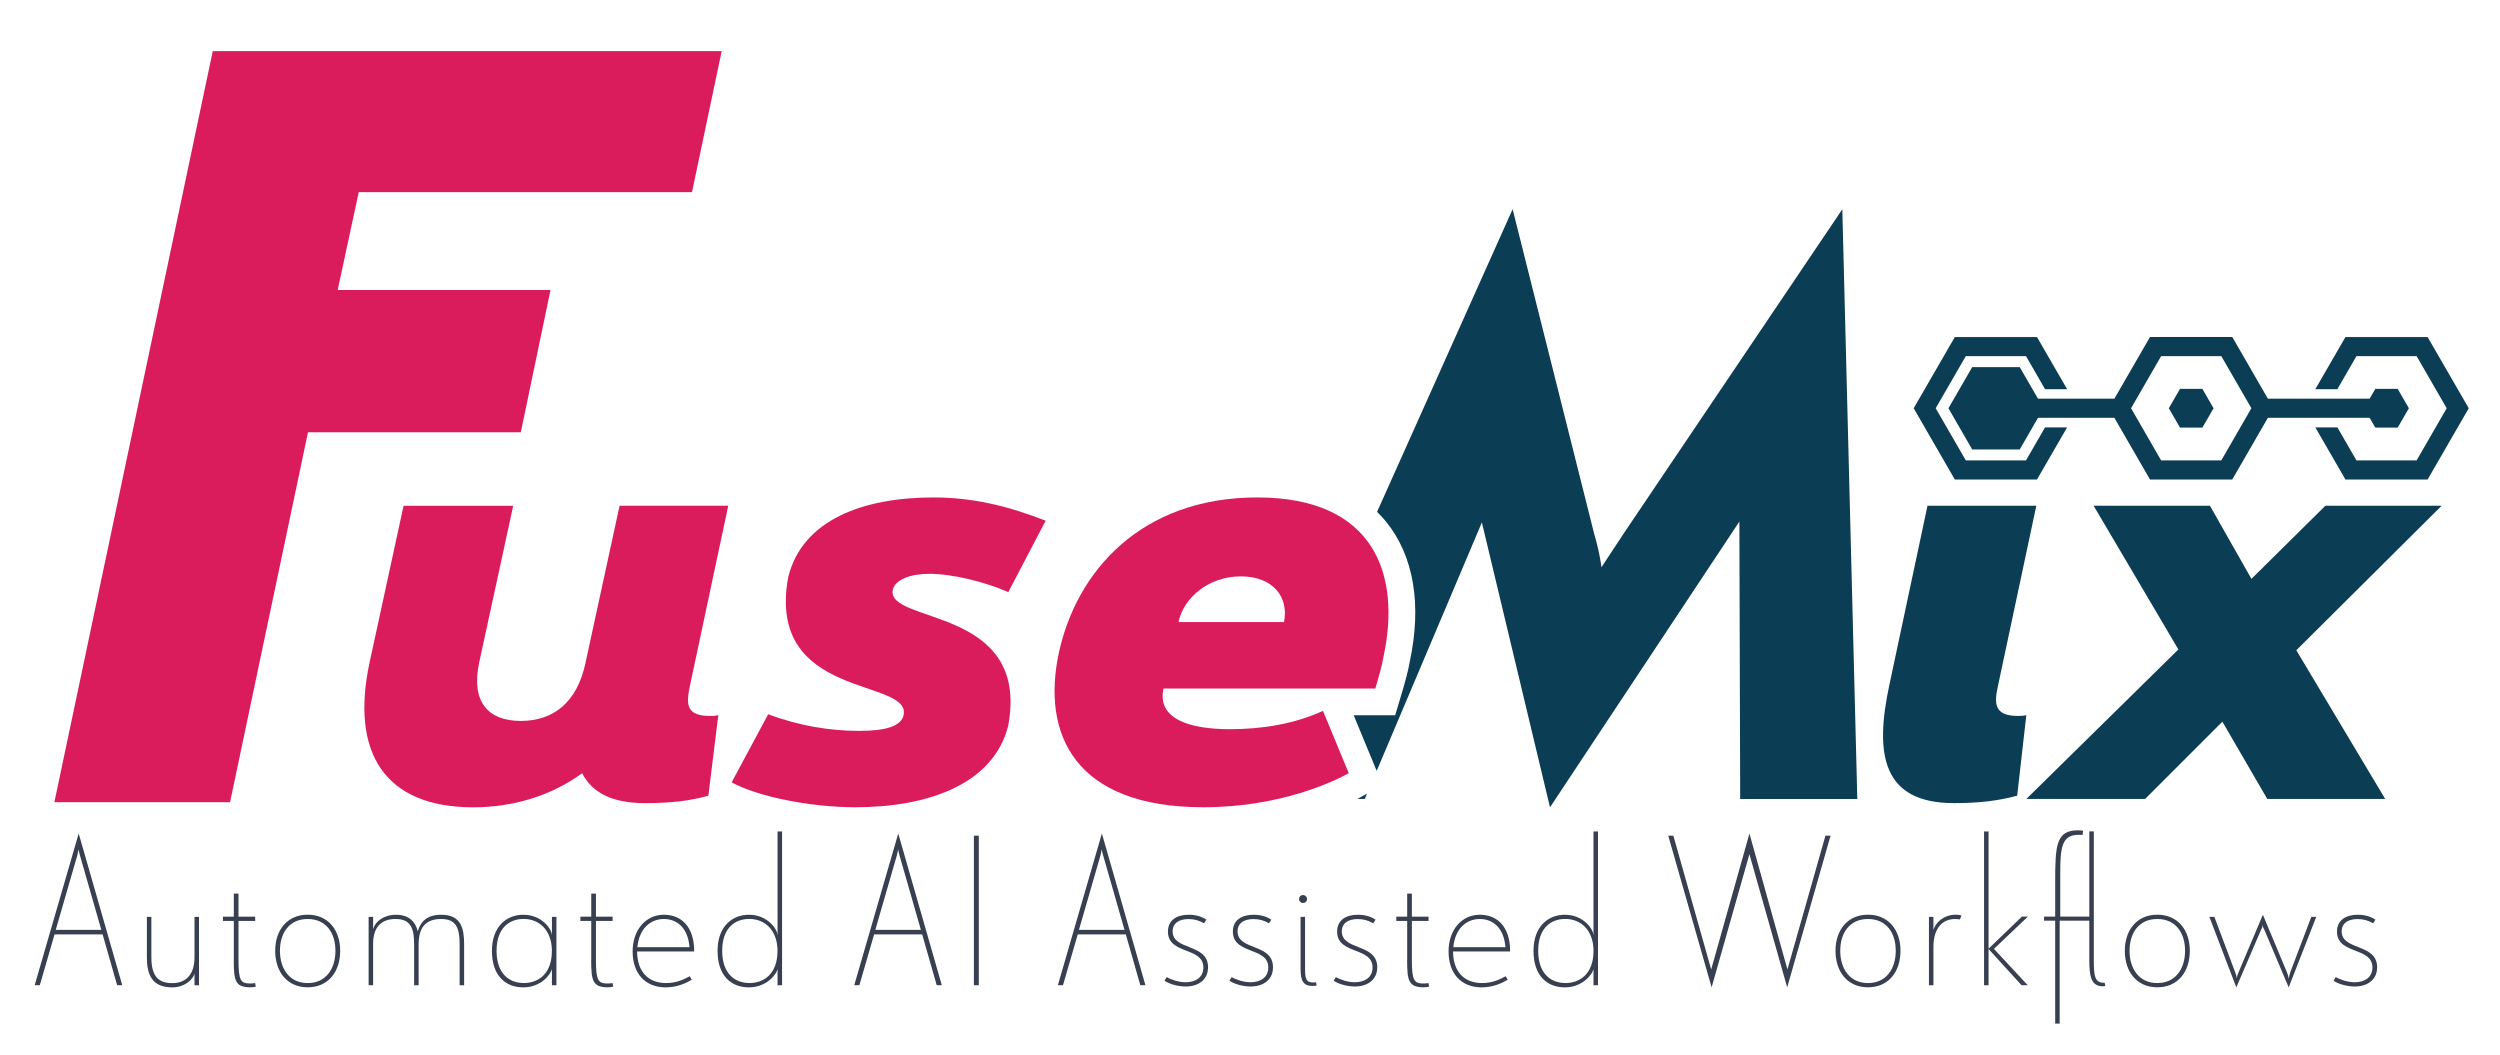
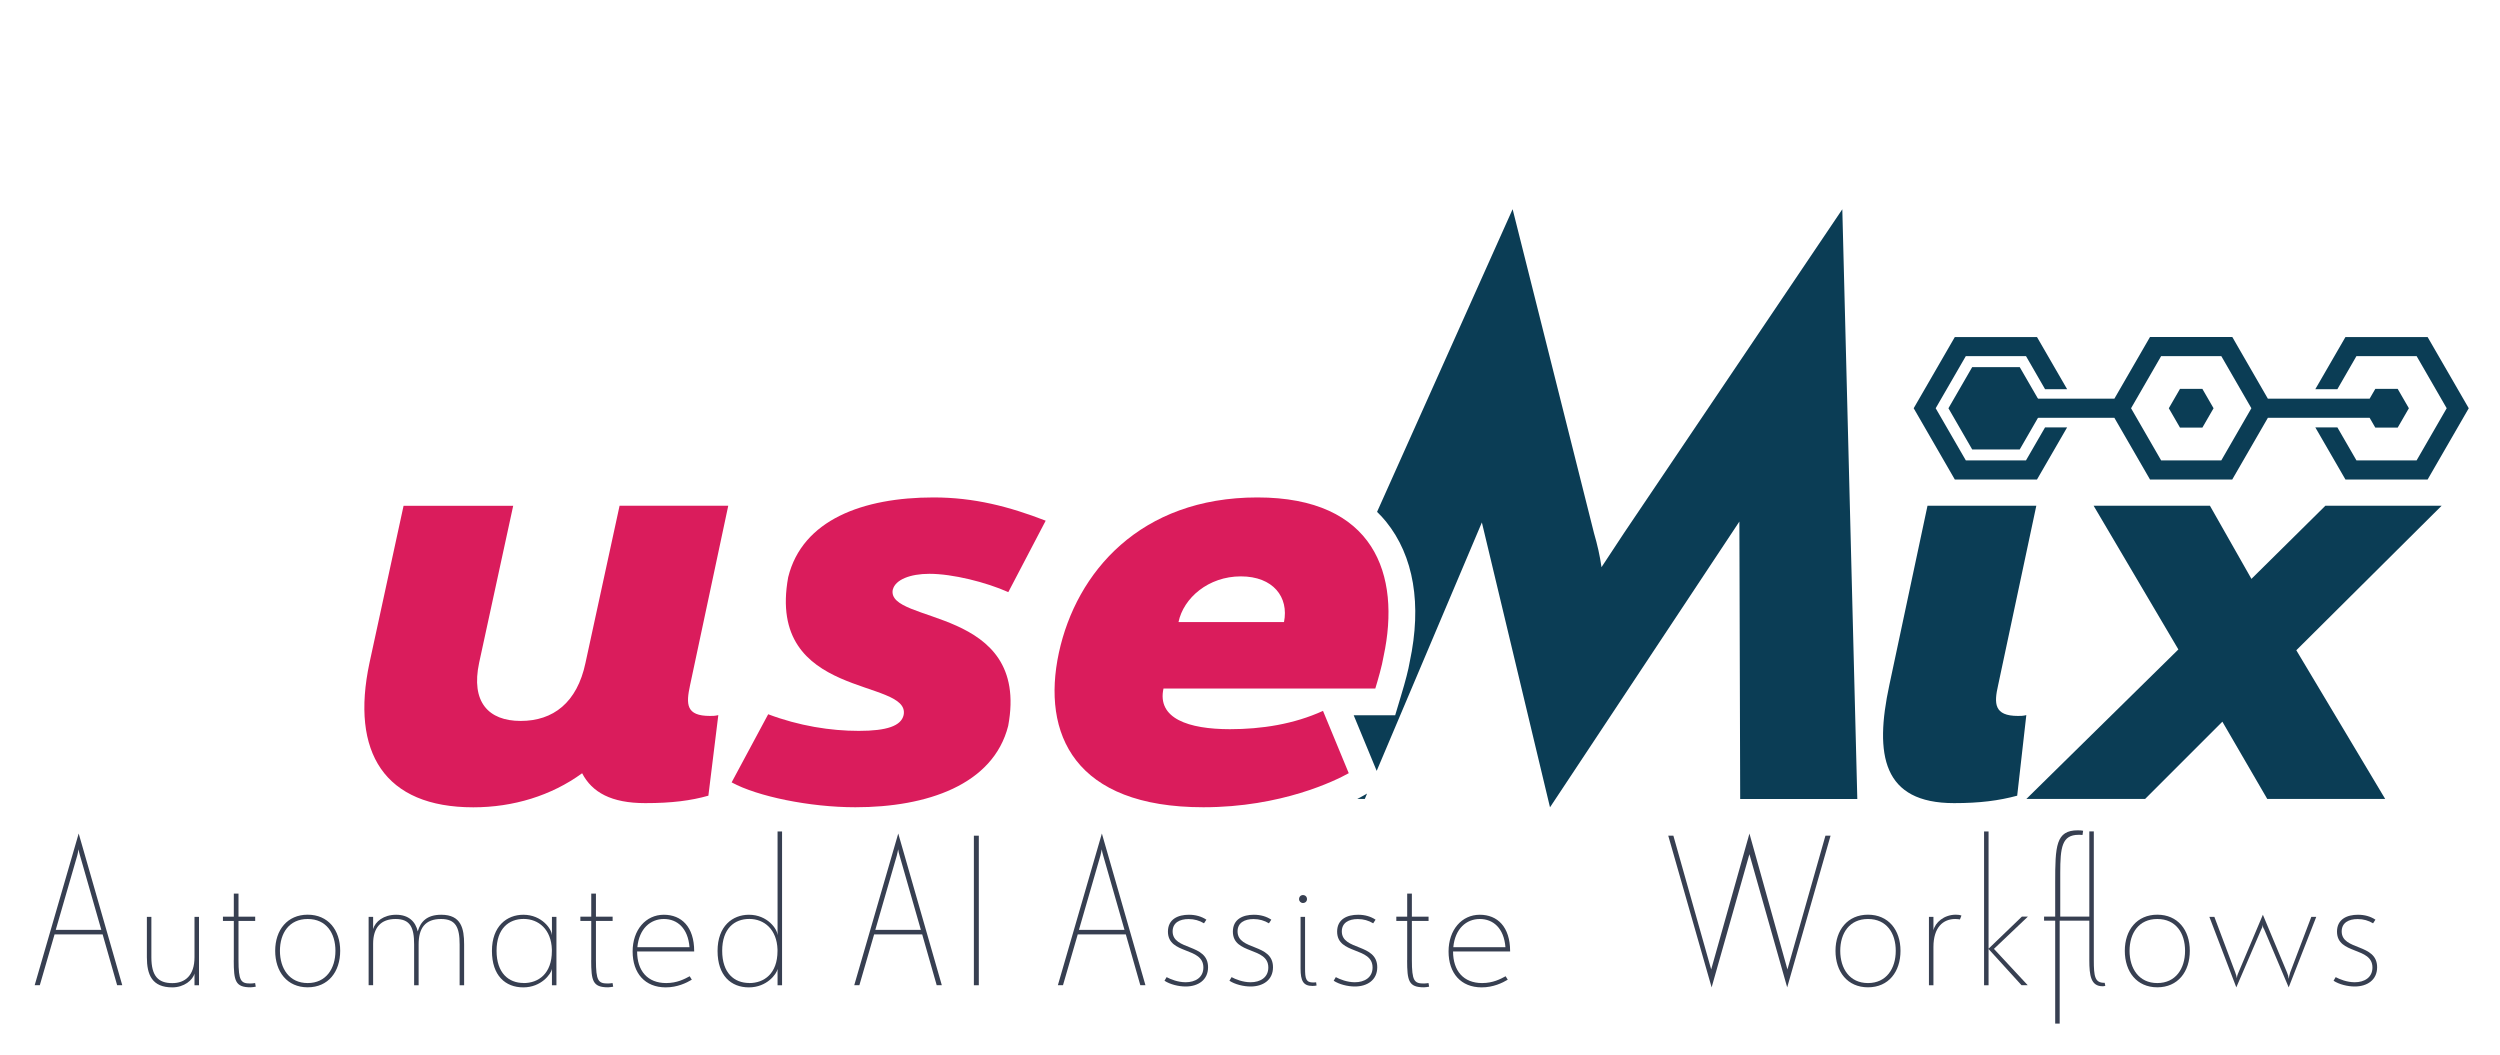
<svg xmlns="http://www.w3.org/2000/svg" id="Layer_1" viewBox="0 0 400 168.83">
  <defs>
    <style>.cls-1{fill:#da1c5c;}.cls-1,.cls-2,.cls-3{stroke-width:0px;}.cls-2{fill:#0b3d55;}.cls-3{fill:#373f51;}</style>
  </defs>
  <path class="cls-3" d="M16.42,149.5h-7.69l-2.36,8.13h-.82l7.04-24.27,6.97,24.27h-.82l-2.32-8.13ZM8.93,148.78h7.28l-3.42-11.93c-.1-.27-.17-.65-.21-.96l-.21.96-3.45,11.93Z" />
  <path class="cls-3" d="M31.12,146.7h.72v10.94h-.72v-1.88c-.27,1.06-1.67,2.22-3.55,2.22-3.25,0-4.07-2.02-4.07-4.82v-6.46h.72v6.46c0,3.01,1.09,4.14,3.35,4.14,2.05,0,3.55-1.23,3.55-4.14v-6.46Z" />
  <path class="cls-3" d="M37.41,153.64v-6.29h-1.74v-.68h1.74v-3.69h.75v3.69h2.67v.68h-2.67v6.25c0,3.35.38,3.76,1.91,3.76.21,0,.48-.03.75-.07l.1.58c-.21.03-.55.1-.82.1-2.46,0-2.7-1.03-2.7-4.34Z" />
  <path class="cls-3" d="M54.43,152.13c0,3.35-1.91,5.84-5.2,5.84s-5.2-2.5-5.2-5.84,1.95-5.78,5.2-5.78,5.2,2.43,5.2,5.78ZM44.79,152.13c0,2.84,1.5,5.16,4.44,5.16s4.44-2.32,4.44-5.16-1.47-5.09-4.44-5.09-4.44,2.26-4.44,5.09Z" />
  <path class="cls-3" d="M58.98,146.7h.72v1.95c.34-1.2,1.67-2.29,3.69-2.29s3.11,1.13,3.45,2.67c.44-1.54,1.44-2.67,3.76-2.67,3.21,0,3.66,2.22,3.66,4.75v6.53h-.72v-6.53c0-2.73-.62-4.07-2.97-4.07-2.56,0-3.59,1.47-3.59,4.07v6.53h-.72v-6.53c0-2.7-.62-4.07-2.97-4.07s-3.59,1.37-3.59,3.96v6.63h-.72v-10.94Z" />
  <path class="cls-3" d="M88.31,157.64v-2.6c-.14.79-1.71,2.94-4.58,2.94s-5.02-1.88-5.02-5.84,2.39-5.78,5.02-5.78c3.01,0,4.55,2.36,4.55,3.18h.03v-2.84h.72v10.94h-.72ZM83.79,157.29c2.36,0,4.51-1.5,4.51-5.13v-.24c-.1-3.21-2.12-4.89-4.51-4.89s-4.34,1.54-4.34,5.09,1.91,5.16,4.34,5.16Z" />
  <path class="cls-3" d="M94.6,153.64v-6.29h-1.74v-.68h1.74v-3.69h.75v3.69h2.67v.68h-2.67v6.25c0,3.35.38,3.76,1.91,3.76.21,0,.48-.03.75-.07l.1.58c-.21.03-.55.1-.82.1-2.46,0-2.7-1.03-2.7-4.34Z" />
  <path class="cls-3" d="M106.22,146.36c2.8,0,4.85,1.91,4.85,5.84v.03h-9.13c0,3.11,1.67,5.06,4.65,5.06,1.74,0,2.94-.65,3.76-1.09l.34.55c-.85.51-2.32,1.23-4.17,1.23-3.32,0-5.3-2.26-5.3-5.74s2.12-5.88,4.99-5.88ZM101.98,151.55h8.34c-.24-3.04-1.95-4.51-4.1-4.51s-3.96,1.54-4.24,4.51Z" />
  <path class="cls-3" d="M119.83,146.36c3.01,0,4.55,2.36,4.55,3.18h.03v-16.51h.72v24.61h-.72v-2.6c-.14.79-1.71,2.94-4.58,2.94s-5.02-1.88-5.02-5.84,2.39-5.78,5.02-5.78ZM119.89,157.29c2.36,0,4.51-1.5,4.51-5.13v-.24c-.1-3.21-2.12-4.89-4.51-4.89s-4.34,1.54-4.34,5.09,1.91,5.16,4.34,5.16Z" />
  <path class="cls-3" d="M147.55,149.5h-7.69l-2.36,8.13h-.82l7.04-24.27,6.97,24.27h-.82l-2.32-8.13ZM140.06,148.78h7.28l-3.42-11.93c-.1-.27-.17-.65-.21-.96l-.21.96-3.45,11.93Z" />
  <path class="cls-3" d="M155.82,157.64v-23.93h.79v23.93h-.79Z" />
  <path class="cls-3" d="M180.13,149.5h-7.69l-2.36,8.13h-.82l7.04-24.27,6.97,24.27h-.82l-2.32-8.13ZM172.64,148.78h7.28l-3.42-11.93c-.1-.27-.17-.65-.21-.96l-.21.96-3.45,11.93Z" />
  <path class="cls-3" d="M187.62,149.02c0,3.11,5.67,1.88,5.67,5.74,0,2.05-1.61,3.08-3.59,3.08-1.13,0-2.5-.34-3.38-.92l.34-.58c.62.34,1.81.82,3.04.82,1.54,0,2.84-.75,2.84-2.36,0-3.35-5.67-2.02-5.67-5.74,0-2.02,1.64-2.7,3.35-2.7,1.09,0,2.02.27,2.8.79l-.38.58c-.72-.44-1.54-.68-2.46-.68-1.44,0-2.56.58-2.56,1.98Z" />
  <path class="cls-3" d="M198.01,149.02c0,3.11,5.67,1.88,5.67,5.74,0,2.05-1.61,3.08-3.59,3.08-1.13,0-2.5-.34-3.38-.92l.34-.58c.62.34,1.81.82,3.04.82,1.54,0,2.84-.75,2.84-2.36,0-3.35-5.67-2.02-5.67-5.74,0-2.02,1.64-2.7,3.35-2.7,1.09,0,2.02.27,2.8.79l-.38.58c-.72-.44-1.54-.68-2.46-.68-1.44,0-2.56.58-2.56,1.98Z" />
  <path class="cls-3" d="M209.12,143.86c0,.34-.27.62-.65.62-.34,0-.62-.27-.62-.62,0-.38.27-.65.62-.65.38,0,.65.27.65.65ZM208.09,146.7h.72v8.24c0,1.67.14,2.26,1.33,2.26.14,0,.21,0,.44-.03l.07.51c-.17.03-.27.07-.65.07-1.47,0-1.91-.79-1.91-2.8v-8.24Z" />
  <path class="cls-3" d="M214.69,149.02c0,3.11,5.67,1.88,5.67,5.74,0,2.05-1.61,3.08-3.59,3.08-1.13,0-2.5-.34-3.38-.92l.34-.58c.62.34,1.81.82,3.04.82,1.54,0,2.84-.75,2.84-2.36,0-3.35-5.67-2.02-5.67-5.74,0-2.02,1.64-2.7,3.35-2.7,1.09,0,2.02.27,2.8.79l-.38.58c-.72-.44-1.54-.68-2.46-.68-1.44,0-2.56.58-2.56,1.98Z" />
  <path class="cls-3" d="M225.15,153.64v-6.29h-1.74v-.68h1.74v-3.69h.75v3.69h2.67v.68h-2.67v6.25c0,3.35.38,3.76,1.91,3.76.21,0,.48-.03.75-.07l.1.58c-.21.03-.55.1-.82.1-2.46,0-2.7-1.03-2.7-4.34Z" />
  <path class="cls-3" d="M236.77,146.36c2.8,0,4.85,1.91,4.85,5.84v.03h-9.13c0,3.11,1.67,5.06,4.65,5.06,1.74,0,2.94-.65,3.76-1.09l.34.55c-.85.51-2.32,1.23-4.17,1.23-3.32,0-5.3-2.26-5.3-5.74s2.12-5.88,4.99-5.88ZM232.53,151.55h8.34c-.24-3.04-1.95-4.51-4.1-4.51s-3.96,1.54-4.24,4.51Z" />
-   <path class="cls-3" d="M250.38,146.36c3.01,0,4.55,2.36,4.55,3.18h.03v-16.51h.72v24.61h-.72v-2.6c-.14.79-1.71,2.94-4.58,2.94s-5.02-1.88-5.02-5.84,2.39-5.78,5.02-5.78ZM250.45,157.29c2.36,0,4.51-1.5,4.51-5.13v-.24c-.1-3.21-2.12-4.89-4.51-4.89s-4.34,1.54-4.34,5.09,1.91,5.16,4.34,5.16Z" />
  <path class="cls-3" d="M279.91,136.65l-6.05,21.33-6.94-24.27h.82l6.05,21.4,6.12-21.74,6.08,21.74,6.08-21.4h.82l-6.94,24.27-6.05-21.33Z" />
  <path class="cls-3" d="M304.08,152.13c0,3.35-1.91,5.84-5.2,5.84s-5.2-2.5-5.2-5.84,1.95-5.78,5.2-5.78,5.2,2.43,5.2,5.78ZM294.44,152.13c0,2.84,1.5,5.16,4.44,5.16s4.44-2.32,4.44-5.16-1.47-5.09-4.44-5.09-4.44,2.26-4.44,5.09Z" />
  <path class="cls-3" d="M309.35,157.64h-.72v-10.94h.72v2.15c.27-1.23,1.67-2.5,3.59-2.5.31,0,.62.03.89.14l-.24.62c-.17-.03-.44-.07-.75-.07-1.95,0-3.49,1.33-3.49,4.48v6.12Z" />
  <path class="cls-3" d="M318.17,151.86v5.78h-.72v-24.61h.72v18.76l5.33-5.13h.96l-5.43,5.16,5.4,5.81h-.99l-5.26-5.78Z" />
  <path class="cls-3" d="M334.3,147.31h-4.75v16.47h-.72v-16.47h-1.78v-.65h1.78v-5.4c0-5.91.1-8.41,3.62-8.41.41,0,.68.03.85.07l-.1.68c-.21-.03-.41-.03-.62-.03-2.67,0-2.94,1.98-2.94,6.12v6.97h4.65v-13.64h.72v20.61c0,2.6.17,3.62,1.67,3.62h.07l.1.48c-.14.07-.31.07-.44.07-1.88,0-2.12-1.74-2.12-4.17v-6.32Z" />
  <path class="cls-3" d="M350.37,152.13c0,3.35-1.91,5.84-5.2,5.84s-5.2-2.5-5.2-5.84,1.95-5.78,5.2-5.78,5.2,2.43,5.2,5.78ZM340.73,152.13c0,2.84,1.5,5.16,4.44,5.16s4.44-2.32,4.44-5.16-1.47-5.09-4.44-5.09-4.44,2.26-4.44,5.09Z" />
  <path class="cls-3" d="M353.51,146.7h.79l3.35,8.92c.14.41.21.65.24.89.03-.24.07-.48.27-.92l3.9-9.23,3.86,9.23c.17.41.24.68.27,1.03.07-.34.1-.62.24-1.03l3.38-8.89h.79l-4.41,11.28-3.93-9.3c-.17-.24-.21-.44-.21-.72-.03.27-.1.48-.24.72l-4,9.3-4.31-11.28Z" />
  <path class="cls-3" d="M374.67,149.02c0,3.11,5.67,1.88,5.67,5.74,0,2.05-1.61,3.08-3.59,3.08-1.13,0-2.5-.34-3.38-.92l.34-.58c.62.34,1.81.82,3.04.82,1.54,0,2.84-.75,2.84-2.36,0-3.35-5.67-2.02-5.67-5.74,0-2.02,1.64-2.7,3.35-2.7,1.09,0,2.02.27,2.8.79l-.38.58c-.72-.44-1.54-.68-2.46-.68-1.44,0-2.56.58-2.56,1.98Z" />
  <path class="cls-1" d="M201.18,79.59c18.74,0,22.99,12.36,20.2,25.39-.26,1.59-.93,3.85-1.33,5.18h-33.89c-1.06,4.79,3.99,6.51,10.63,6.51,5.05,0,10.23-.8,14.89-2.93l4.12,9.97c-2.13,1.19-10.77,5.45-23.26,5.45-20.6,0-25.92-11.7-23.12-24.72,2.79-12.89,13.02-24.85,31.76-24.85ZM188.56,99.53h16.88c.8-3.99-1.73-7.31-6.91-7.31s-9.17,3.45-9.97,7.31Z" />
-   <path class="cls-1" d="M34.04,8.18h81.43l-4.75,22.56h-53.32l-3.37,15.66h34.05l-4.75,22.76h-34.05l-12.47,59.19H8.7L34.04,8.18Z" />
  <path class="cls-1" d="M99.11,80.92h17.41l-6.11,28.71c-.66,3.05-.66,4.92,3.19,4.92.4,0,.8,0,1.33-.13l-1.59,12.89c-2.79.79-5.85,1.19-10.1,1.19-5.45,0-8.51-1.73-10.1-4.78-4.92,3.59-11.03,5.45-17.41,5.45-14.22,0-19.67-8.77-16.61-23.12l5.45-25.12h17.54l-5.45,25.12c-1.33,6.24,1.46,9.3,6.65,9.3s9.03-2.92,10.37-9.3l5.45-25.12Z" />
  <path class="cls-1" d="M142.84,94.35c-1.06,5.58,22.06,2.53,18.47,21.79-2.39,9.44-13.03,13.02-24.45,13.02-7.31,0-15.68-1.73-19.8-3.98l5.85-10.9c4.92,1.86,9.97,2.66,14.49,2.66s6.78-.8,7.18-2.53c1.2-5.98-22.06-2.39-18.47-22.06,2.26-9.17,11.96-12.76,23.26-12.76,6.51,0,12.09,1.46,17.94,3.72l-5.98,11.43c-3.59-1.6-8.91-2.93-12.63-2.93-3.06,0-5.45.93-5.85,2.53Z" />
  <path class="cls-2" d="M308.4,80.92h17.41l-6.11,28.71c-.67,2.92-.67,4.92,3.18,4.92.4,0,.8,0,1.33-.13l-1.46,12.89c-2.93.79-5.98,1.19-10.1,1.19-11.43,0-12.76-7.71-10.36-18.87l6.11-28.71Z" />
  <path class="cls-2" d="M353.59,80.92l6.64,11.7,11.83-11.7h18.6l-23.25,23.12,14.22,23.79h-18.87l-7.18-12.36-12.36,12.36h-19l24.32-23.92-13.56-22.99h18.61Z" />
  <path class="cls-2" d="M217.9,127.44c-.16.09-.46.24-.74.39h1.21l.36-.86-.83.47Z" />
  <path class="cls-2" d="M294.78,33.47l-34.95,51.83-3.59,5.45c-.26-1.86-.66-3.59-1.2-5.45l-13.02-51.83-21.69,48.43c.5.49.99,1,1.43,1.55h0c4.45,5.5,5.76,13.26,3.8,22.43-.2,1.21-.67,3.05-1.42,5.52l-.91,3.04h-6.64l3.68,8.9,16.83-39.75,10.9,45.58,30.3-45.72.13,44.39h18.74l-2.4-94.36Z" />
  <path class="cls-2" d="M383.63,62.22h-3.58l-.91,1.57h-16.28l-4.81-8.34h0s-.88-1.53-.88-1.53h-13.17l-5.7,9.87h-16.28l-.91-1.57h-3.58l-1.79,3.1,1.79,3.1h3.58l.91-1.57h16.28l5.7,9.87h13.16l5.7-9.87h16.28l.91,1.57h3.58l1.79-3.1-1.79-3.1ZM355.41,73.66h-9.63l-4.81-8.34,4.81-8.34h9.63l4.81,8.34-4.81,8.34Z" />
  <polygon class="cls-2" points="375.27 53.93 370.45 62.27 373.98 62.27 377.03 56.98 386.66 56.98 391.47 65.32 386.66 73.66 377.03 73.66 373.98 68.38 370.45 68.38 375.27 76.72 388.42 76.72 395 65.32 388.42 53.93 375.27 53.93" />
  <polygon class="cls-2" points="352.38 68.42 354.17 65.32 352.38 62.22 348.8 62.22 347.01 65.32 348.8 68.42 352.38 68.42" />
  <polygon class="cls-2" points="323.16 71.91 326.96 65.32 323.16 58.74 315.55 58.74 311.75 65.32 315.55 71.91 323.16 71.91" />
  <polygon class="cls-2" points="312.77 76.72 325.92 76.72 330.74 68.38 327.21 68.38 324.16 73.66 314.53 73.66 309.71 65.32 314.53 56.98 324.16 56.98 327.21 62.27 330.74 62.27 325.92 53.93 312.77 53.93 306.19 65.32 312.77 76.72" />
</svg>